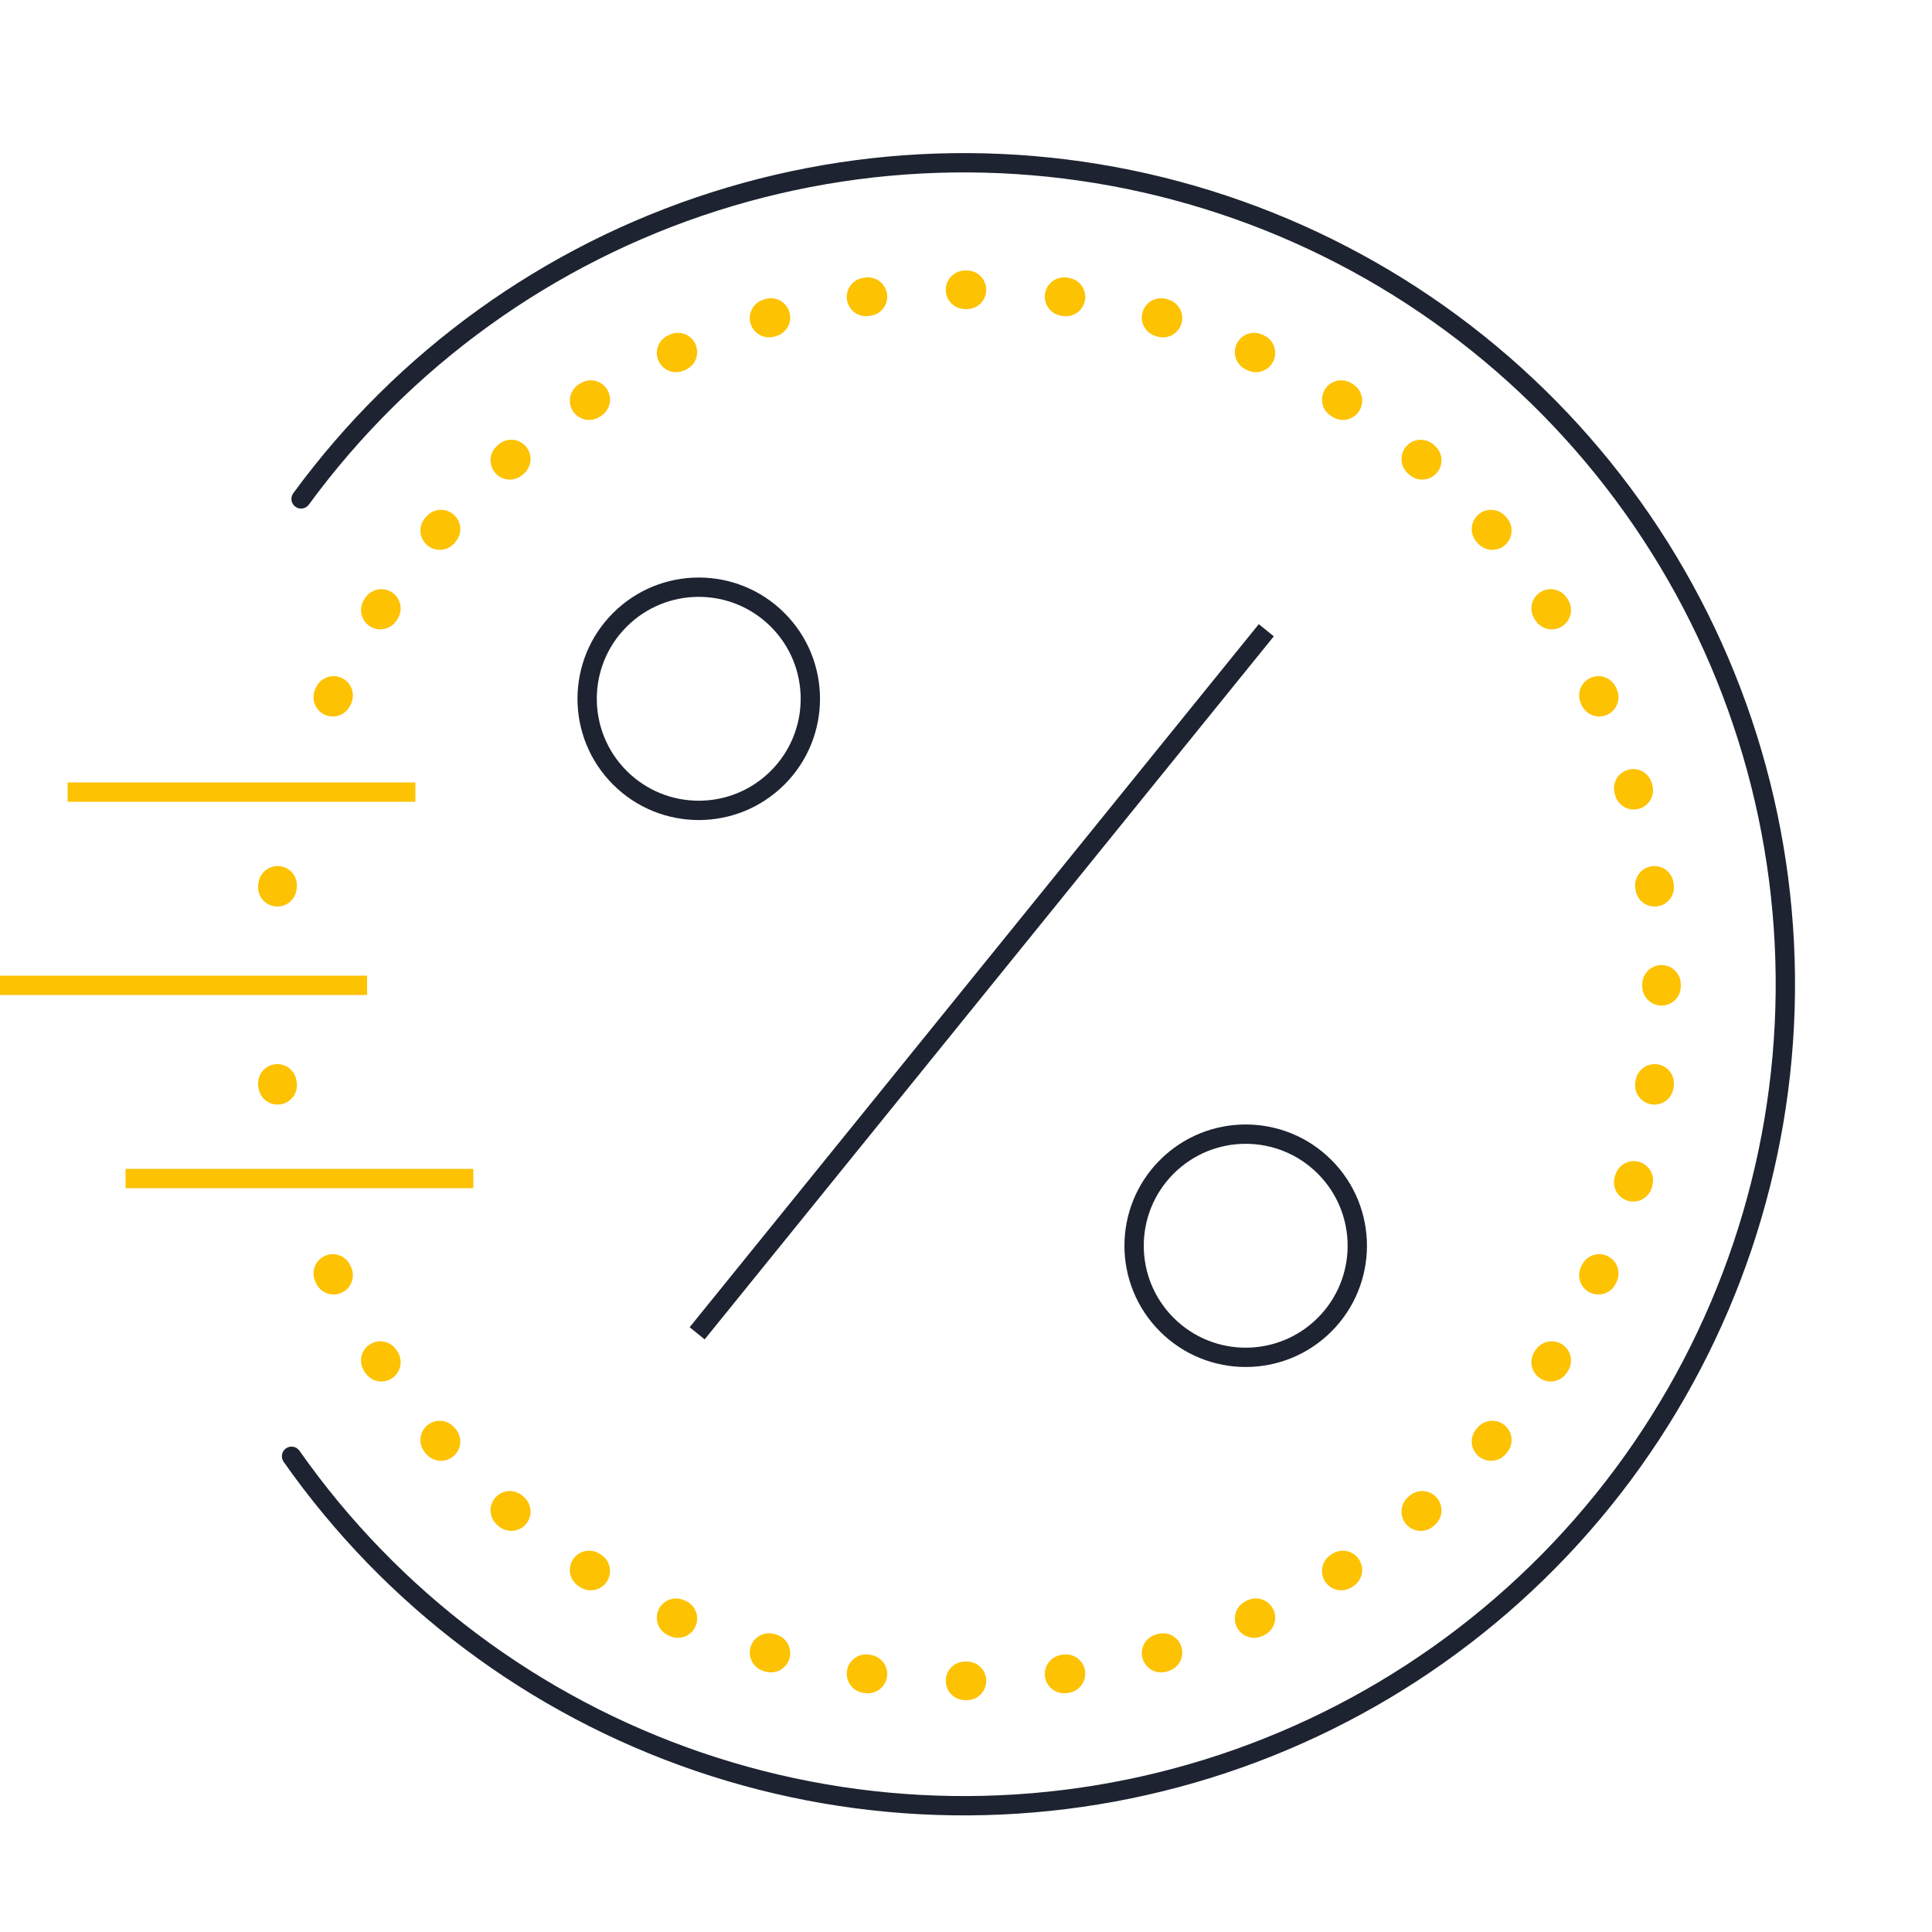
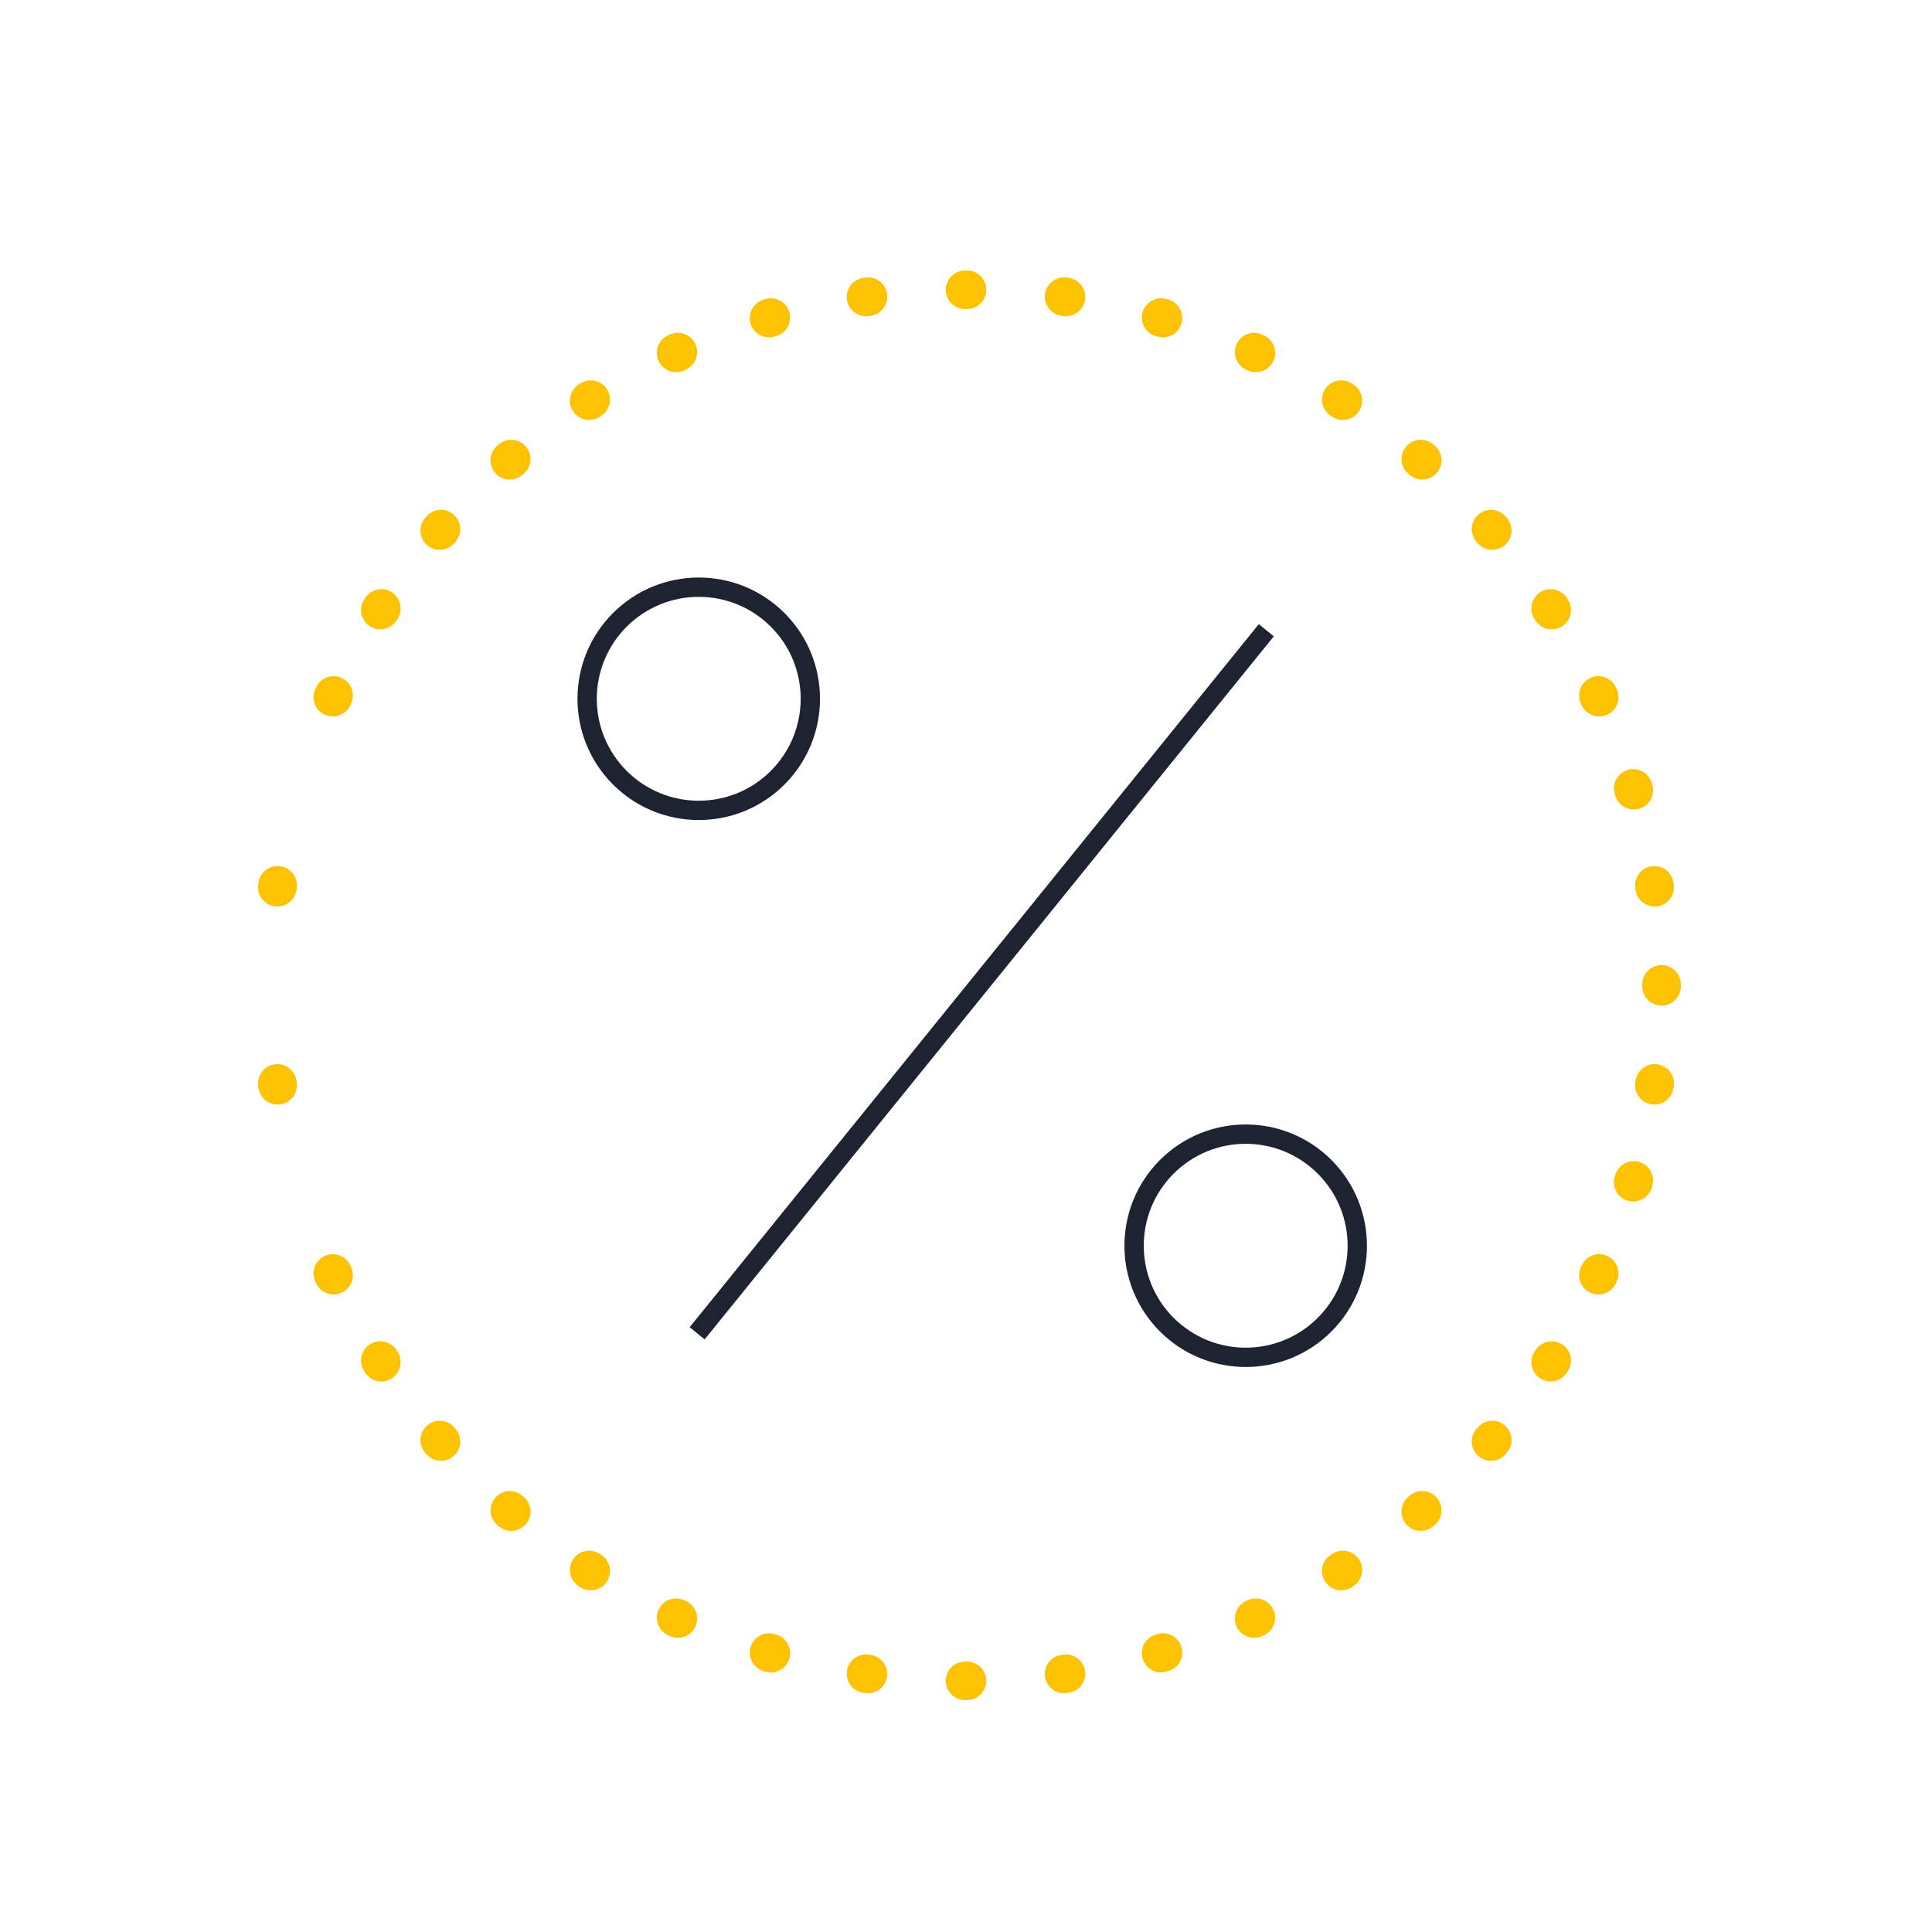
<svg xmlns="http://www.w3.org/2000/svg" width="100" height="100" viewBox="0 0 100 100" fill="none">
  <path fill-rule="evenodd" clip-rule="evenodd" d="M39.898 32.438C37.837 30.378 34.496 30.378 32.436 32.438C30.375 34.498 30.375 37.839 32.436 39.9C34.496 41.96 37.837 41.96 39.898 39.9C41.958 37.839 41.958 34.498 39.898 32.438ZM31.729 31.731C34.18 29.28 38.154 29.28 40.605 31.731C43.056 34.182 43.056 38.156 40.605 40.607C38.154 43.058 34.18 43.058 31.729 40.607C29.278 38.156 29.278 34.182 31.729 31.731ZM65.932 32.936L36.473 69.326L35.696 68.697L65.155 32.306L65.932 32.936ZM68.208 60.749C66.147 58.688 62.807 58.688 60.746 60.749C58.686 62.809 58.686 66.15 60.746 68.21C62.807 70.271 66.147 70.271 68.208 68.21C70.268 66.15 70.268 62.809 68.208 60.749ZM60.039 60.041C62.49 57.59 66.464 57.59 68.915 60.041C71.366 62.492 71.366 66.466 68.915 68.917C66.464 71.368 62.49 71.368 60.039 68.917C57.588 66.466 57.588 62.492 60.039 60.041Z" fill="#1D2330" />
-   <path fill-rule="evenodd" clip-rule="evenodd" d="M36.812 9.96C45.488 7.191 54.82 7.248 63.463 10.121C72.106 12.995 79.613 18.537 84.905 25.95C90.196 33.363 92.999 42.265 92.908 51.372C92.817 60.48 89.838 69.323 84.4 76.63C78.962 83.936 71.346 89.328 62.648 92.029C53.949 94.73 44.618 94.601 35.998 91.66C27.378 88.719 19.914 83.118 14.681 75.663C14.522 75.437 14.577 75.126 14.803 74.967C15.029 74.808 15.34 74.863 15.499 75.089C20.611 82.37 27.902 87.841 36.321 90.713C44.741 93.586 53.855 93.712 62.351 91.074C70.847 88.436 78.287 83.169 83.598 76.033C88.91 68.896 91.819 60.258 91.908 51.362C91.996 42.466 89.259 33.772 84.091 26.531C78.922 19.29 71.589 13.877 63.147 11.07C54.706 8.263 45.591 8.208 37.115 10.913C28.64 13.617 21.242 18.942 15.986 26.119C15.823 26.342 15.511 26.39 15.288 26.227C15.065 26.064 15.017 25.751 15.18 25.529C20.561 18.18 28.135 12.729 36.812 9.96Z" fill="#1D2330" />
  <path fill-rule="evenodd" clip-rule="evenodd" d="M49.949 14.5H50.001H50.052C50.328 14.5 50.551 14.725 50.551 15.001C50.551 15.277 50.327 15.5 50.05 15.5H50.001H49.95C49.674 15.5 49.45 15.277 49.45 15.001C49.449 14.725 49.673 14.5 49.949 14.5ZM45.42 15.285C45.458 15.559 45.268 15.812 44.994 15.85L44.896 15.864C44.623 15.903 44.369 15.714 44.33 15.441C44.291 15.167 44.48 14.914 44.754 14.874L44.855 14.86C45.128 14.821 45.381 15.012 45.42 15.285ZM54.581 15.285C54.62 15.012 54.873 14.821 55.146 14.86L55.247 14.874C55.521 14.914 55.71 15.167 55.671 15.441C55.632 15.714 55.378 15.903 55.105 15.864L55.007 15.85C54.733 15.812 54.543 15.559 54.581 15.285ZM40.383 16.296C40.46 16.561 40.308 16.838 40.042 16.916L39.947 16.943C39.682 17.021 39.404 16.87 39.326 16.605C39.248 16.34 39.4 16.062 39.664 15.984L39.763 15.956C40.028 15.878 40.305 16.03 40.383 16.296ZM59.618 16.296C59.696 16.03 59.973 15.878 60.239 15.956L60.337 15.984C60.601 16.062 60.753 16.34 60.675 16.605C60.597 16.87 60.319 17.021 60.054 16.943L59.959 16.916C59.693 16.838 59.541 16.561 59.618 16.296ZM35.542 18.017C35.657 18.268 35.546 18.565 35.295 18.68L35.204 18.721C34.953 18.836 34.657 18.726 34.541 18.475C34.426 18.224 34.536 17.927 34.787 17.812L34.88 17.77C35.131 17.655 35.428 17.766 35.542 18.017ZM64.459 18.017C64.573 17.766 64.87 17.655 65.121 17.77L65.214 17.812C65.465 17.927 65.575 18.224 65.46 18.475C65.344 18.726 65.047 18.836 64.796 18.721L64.706 18.68C64.455 18.565 64.344 18.268 64.459 18.017ZM30.998 20.414C31.148 20.646 31.08 20.955 30.848 21.105L30.764 21.158C30.532 21.308 30.223 21.242 30.073 21.01C29.923 20.778 29.99 20.468 30.222 20.318L30.308 20.263C30.54 20.114 30.849 20.181 30.998 20.414ZM69.002 20.414C69.152 20.181 69.461 20.114 69.693 20.263L69.779 20.318C70.011 20.468 70.078 20.778 69.928 21.01C69.778 21.242 69.469 21.308 69.237 21.158L69.153 21.105C68.921 20.955 68.853 20.646 69.002 20.414ZM26.842 23.432C27.022 23.641 26.999 23.957 26.79 24.138L26.715 24.203C26.507 24.384 26.191 24.362 26.01 24.154C25.829 23.945 25.851 23.629 26.059 23.448L26.136 23.381C26.345 23.201 26.661 23.224 26.842 23.432ZM73.159 23.432C73.34 23.224 73.656 23.201 73.865 23.381L73.942 23.448C74.15 23.629 74.172 23.945 73.991 24.154C73.81 24.362 73.494 24.384 73.286 24.203L73.21 24.138C73.002 23.957 72.979 23.641 73.159 23.432ZM23.154 27.009C23.363 27.191 23.384 27.506 23.203 27.715L23.138 27.79C22.957 27.999 22.642 28.022 22.433 27.841C22.224 27.66 22.201 27.345 22.382 27.136L22.449 27.059C22.63 26.85 22.946 26.828 23.154 27.009ZM76.847 27.009C77.055 26.828 77.371 26.85 77.552 27.059L77.619 27.136C77.8 27.345 77.777 27.66 77.568 27.841C77.359 28.022 77.043 27.999 76.863 27.79L76.798 27.715C76.617 27.506 76.638 27.191 76.847 27.009ZM20.01 31.072C20.242 31.222 20.309 31.532 20.159 31.764L20.105 31.847C19.956 32.08 19.646 32.147 19.414 31.998C19.182 31.849 19.114 31.539 19.264 31.307L19.319 31.221C19.469 30.989 19.778 30.923 20.01 31.072ZM79.991 31.072C80.223 30.923 80.532 30.989 80.682 31.221L80.737 31.307C80.887 31.539 80.819 31.849 80.587 31.998C80.354 32.147 80.045 32.08 79.896 31.847L79.842 31.764C79.692 31.532 79.759 31.222 79.991 31.072ZM17.476 35.541C17.727 35.656 17.837 35.953 17.721 36.204L17.68 36.294C17.565 36.546 17.269 36.656 17.018 36.542C16.766 36.427 16.655 36.131 16.77 35.88L16.812 35.787C16.928 35.536 17.225 35.426 17.476 35.541ZM82.525 35.541C82.776 35.426 83.073 35.536 83.188 35.787L83.231 35.88C83.346 36.131 83.235 36.427 82.983 36.542C82.732 36.656 82.436 36.546 82.321 36.294L82.28 36.204C82.164 35.953 82.275 35.656 82.525 35.541ZM84.395 40.326C84.66 40.248 84.938 40.399 85.016 40.664L85.045 40.762C85.122 41.027 84.97 41.305 84.705 41.382C84.44 41.459 84.162 41.307 84.085 41.042L84.057 40.947C83.979 40.682 84.13 40.404 84.395 40.326ZM14.441 45.33C14.714 45.369 14.904 45.622 14.865 45.896L14.851 45.994C14.812 46.267 14.559 46.458 14.286 46.419C14.012 46.38 13.822 46.128 13.86 45.854L13.875 45.753C13.914 45.48 14.168 45.29 14.441 45.33ZM85.56 45.33C85.833 45.29 86.087 45.48 86.126 45.753L86.141 45.854C86.179 46.128 85.989 46.38 85.715 46.419C85.442 46.458 85.189 46.267 85.15 45.994L85.136 45.896C85.097 45.622 85.287 45.369 85.56 45.33ZM86 50.449C86.276 50.449 86.5 50.672 86.5 50.949L86.501 51L86.5 51.051C86.5 51.328 86.276 51.551 86 51.551C85.724 51.55 85.5 51.326 85.5 51.05L85.501 51L85.5 50.95C85.5 50.674 85.724 50.45 86 50.449ZM14.286 55.581C14.559 55.542 14.812 55.733 14.851 56.006L14.865 56.104C14.904 56.378 14.714 56.631 14.441 56.67C14.168 56.71 13.914 56.52 13.875 56.247L13.86 56.146C13.822 55.872 14.012 55.62 14.286 55.581ZM85.715 55.581C85.989 55.62 86.179 55.872 86.141 56.146L86.126 56.247C86.087 56.52 85.833 56.71 85.56 56.67C85.287 56.631 85.097 56.378 85.136 56.104L85.15 56.006C85.189 55.733 85.442 55.542 85.715 55.581ZM84.705 60.618C84.97 60.695 85.122 60.973 85.045 61.238L85.016 61.336C84.938 61.601 84.66 61.752 84.395 61.674C84.13 61.596 83.979 61.318 84.057 61.053L84.085 60.958C84.162 60.693 84.44 60.541 84.705 60.618ZM17.018 65.458C17.269 65.344 17.565 65.454 17.68 65.706L17.721 65.796C17.837 66.047 17.727 66.344 17.476 66.459C17.224 66.574 16.928 66.464 16.812 66.213L16.77 66.12C16.655 65.869 16.766 65.573 17.018 65.458ZM82.983 65.458C83.235 65.573 83.346 65.869 83.231 66.12L83.188 66.213C83.073 66.464 82.776 66.574 82.525 66.459C82.275 66.344 82.164 66.047 82.28 65.796L82.321 65.706C82.436 65.454 82.732 65.344 82.983 65.458ZM19.414 70.002C19.646 69.853 19.956 69.92 20.105 70.153L20.159 70.236C20.309 70.468 20.242 70.778 20.01 70.928C19.778 71.077 19.469 71.011 19.319 70.779L19.264 70.693C19.114 70.461 19.182 70.151 19.414 70.002ZM80.587 70.002C80.819 70.151 80.887 70.461 80.737 70.693L80.682 70.779C80.532 71.011 80.223 71.077 79.991 70.928C79.759 70.778 79.692 70.468 79.842 70.236L79.896 70.153C80.045 69.92 80.354 69.853 80.587 70.002ZM22.433 74.159C22.642 73.978 22.957 74.001 23.138 74.21L23.203 74.285C23.384 74.493 23.363 74.809 23.154 74.99C22.946 75.172 22.63 75.15 22.449 74.941L22.382 74.864C22.201 74.655 22.224 74.34 22.433 74.159ZM77.568 74.159C77.777 74.34 77.8 74.655 77.619 74.864L77.552 74.941C77.371 75.15 77.055 75.172 76.847 74.99C76.638 74.809 76.617 74.493 76.798 74.285L76.863 74.21C77.043 74.001 77.359 73.978 77.568 74.159ZM26.01 77.846C26.191 77.638 26.507 77.616 26.715 77.797L26.79 77.862C26.999 78.043 27.022 78.359 26.841 78.568C26.661 78.776 26.345 78.799 26.136 78.619L26.059 78.552C25.851 78.371 25.829 78.055 26.01 77.846ZM73.991 77.846C74.172 78.055 74.15 78.371 73.942 78.552L73.865 78.619C73.656 78.799 73.34 78.776 73.159 78.568C72.979 78.359 73.002 78.043 73.21 77.862L73.286 77.797C73.494 77.616 73.81 77.638 73.991 77.846ZM30.073 80.99C30.223 80.758 30.532 80.692 30.764 80.842L30.848 80.895C31.08 81.045 31.148 81.354 30.998 81.586C30.849 81.819 30.54 81.886 30.308 81.737L30.222 81.682C29.99 81.532 29.923 81.222 30.073 80.99ZM69.928 80.99C70.078 81.222 70.011 81.532 69.779 81.682L69.693 81.737C69.461 81.886 69.152 81.819 69.002 81.586C68.853 81.354 68.921 81.045 69.153 80.895L69.237 80.842C69.469 80.692 69.778 80.758 69.928 80.99ZM34.541 83.525C34.657 83.274 34.953 83.164 35.204 83.279L35.295 83.32C35.546 83.435 35.657 83.732 35.542 83.983C35.428 84.234 35.131 84.345 34.88 84.231L34.787 84.188C34.536 84.073 34.426 83.776 34.541 83.525ZM65.46 83.525C65.575 83.776 65.465 84.073 65.214 84.188L65.121 84.231C64.87 84.345 64.573 84.234 64.459 83.983C64.344 83.732 64.455 83.435 64.706 83.32L64.796 83.279C65.047 83.164 65.344 83.274 65.46 83.525ZM39.326 85.395C39.404 85.13 39.682 84.978 39.947 85.057L40.042 85.085C40.308 85.162 40.46 85.439 40.383 85.704C40.305 85.97 40.028 86.122 39.763 86.044L39.664 86.016C39.4 85.938 39.248 85.66 39.326 85.395ZM60.675 85.395C60.753 85.66 60.601 85.938 60.336 86.016L60.239 86.044C59.973 86.122 59.696 85.97 59.618 85.704C59.541 85.439 59.693 85.162 59.959 85.085L60.054 85.057C60.319 84.978 60.597 85.13 60.675 85.395ZM44.33 86.559C44.369 86.286 44.623 86.097 44.896 86.136L44.994 86.15C45.268 86.188 45.458 86.441 45.42 86.715C45.381 86.988 45.128 87.179 44.855 87.14L44.754 87.126C44.48 87.086 44.291 86.833 44.33 86.559ZM55.671 86.559C55.71 86.833 55.52 87.086 55.247 87.126L55.146 87.14C54.873 87.179 54.62 86.988 54.581 86.715C54.543 86.441 54.733 86.188 55.007 86.15L55.105 86.136C55.378 86.097 55.632 86.286 55.671 86.559ZM49.45 86.999C49.45 86.723 49.674 86.5 49.95 86.5H50.001H50.05C50.327 86.5 50.551 86.723 50.551 86.999C50.551 87.275 50.328 87.5 50.052 87.5H50.001H49.949C49.673 87.5 49.449 87.275 49.45 86.999Z" fill="#FDC201" stroke="#FDC201" />
-   <path d="M21.5 41H3.5M0 51H19M6.5 61H24.5" stroke="#FDC201" />
</svg>